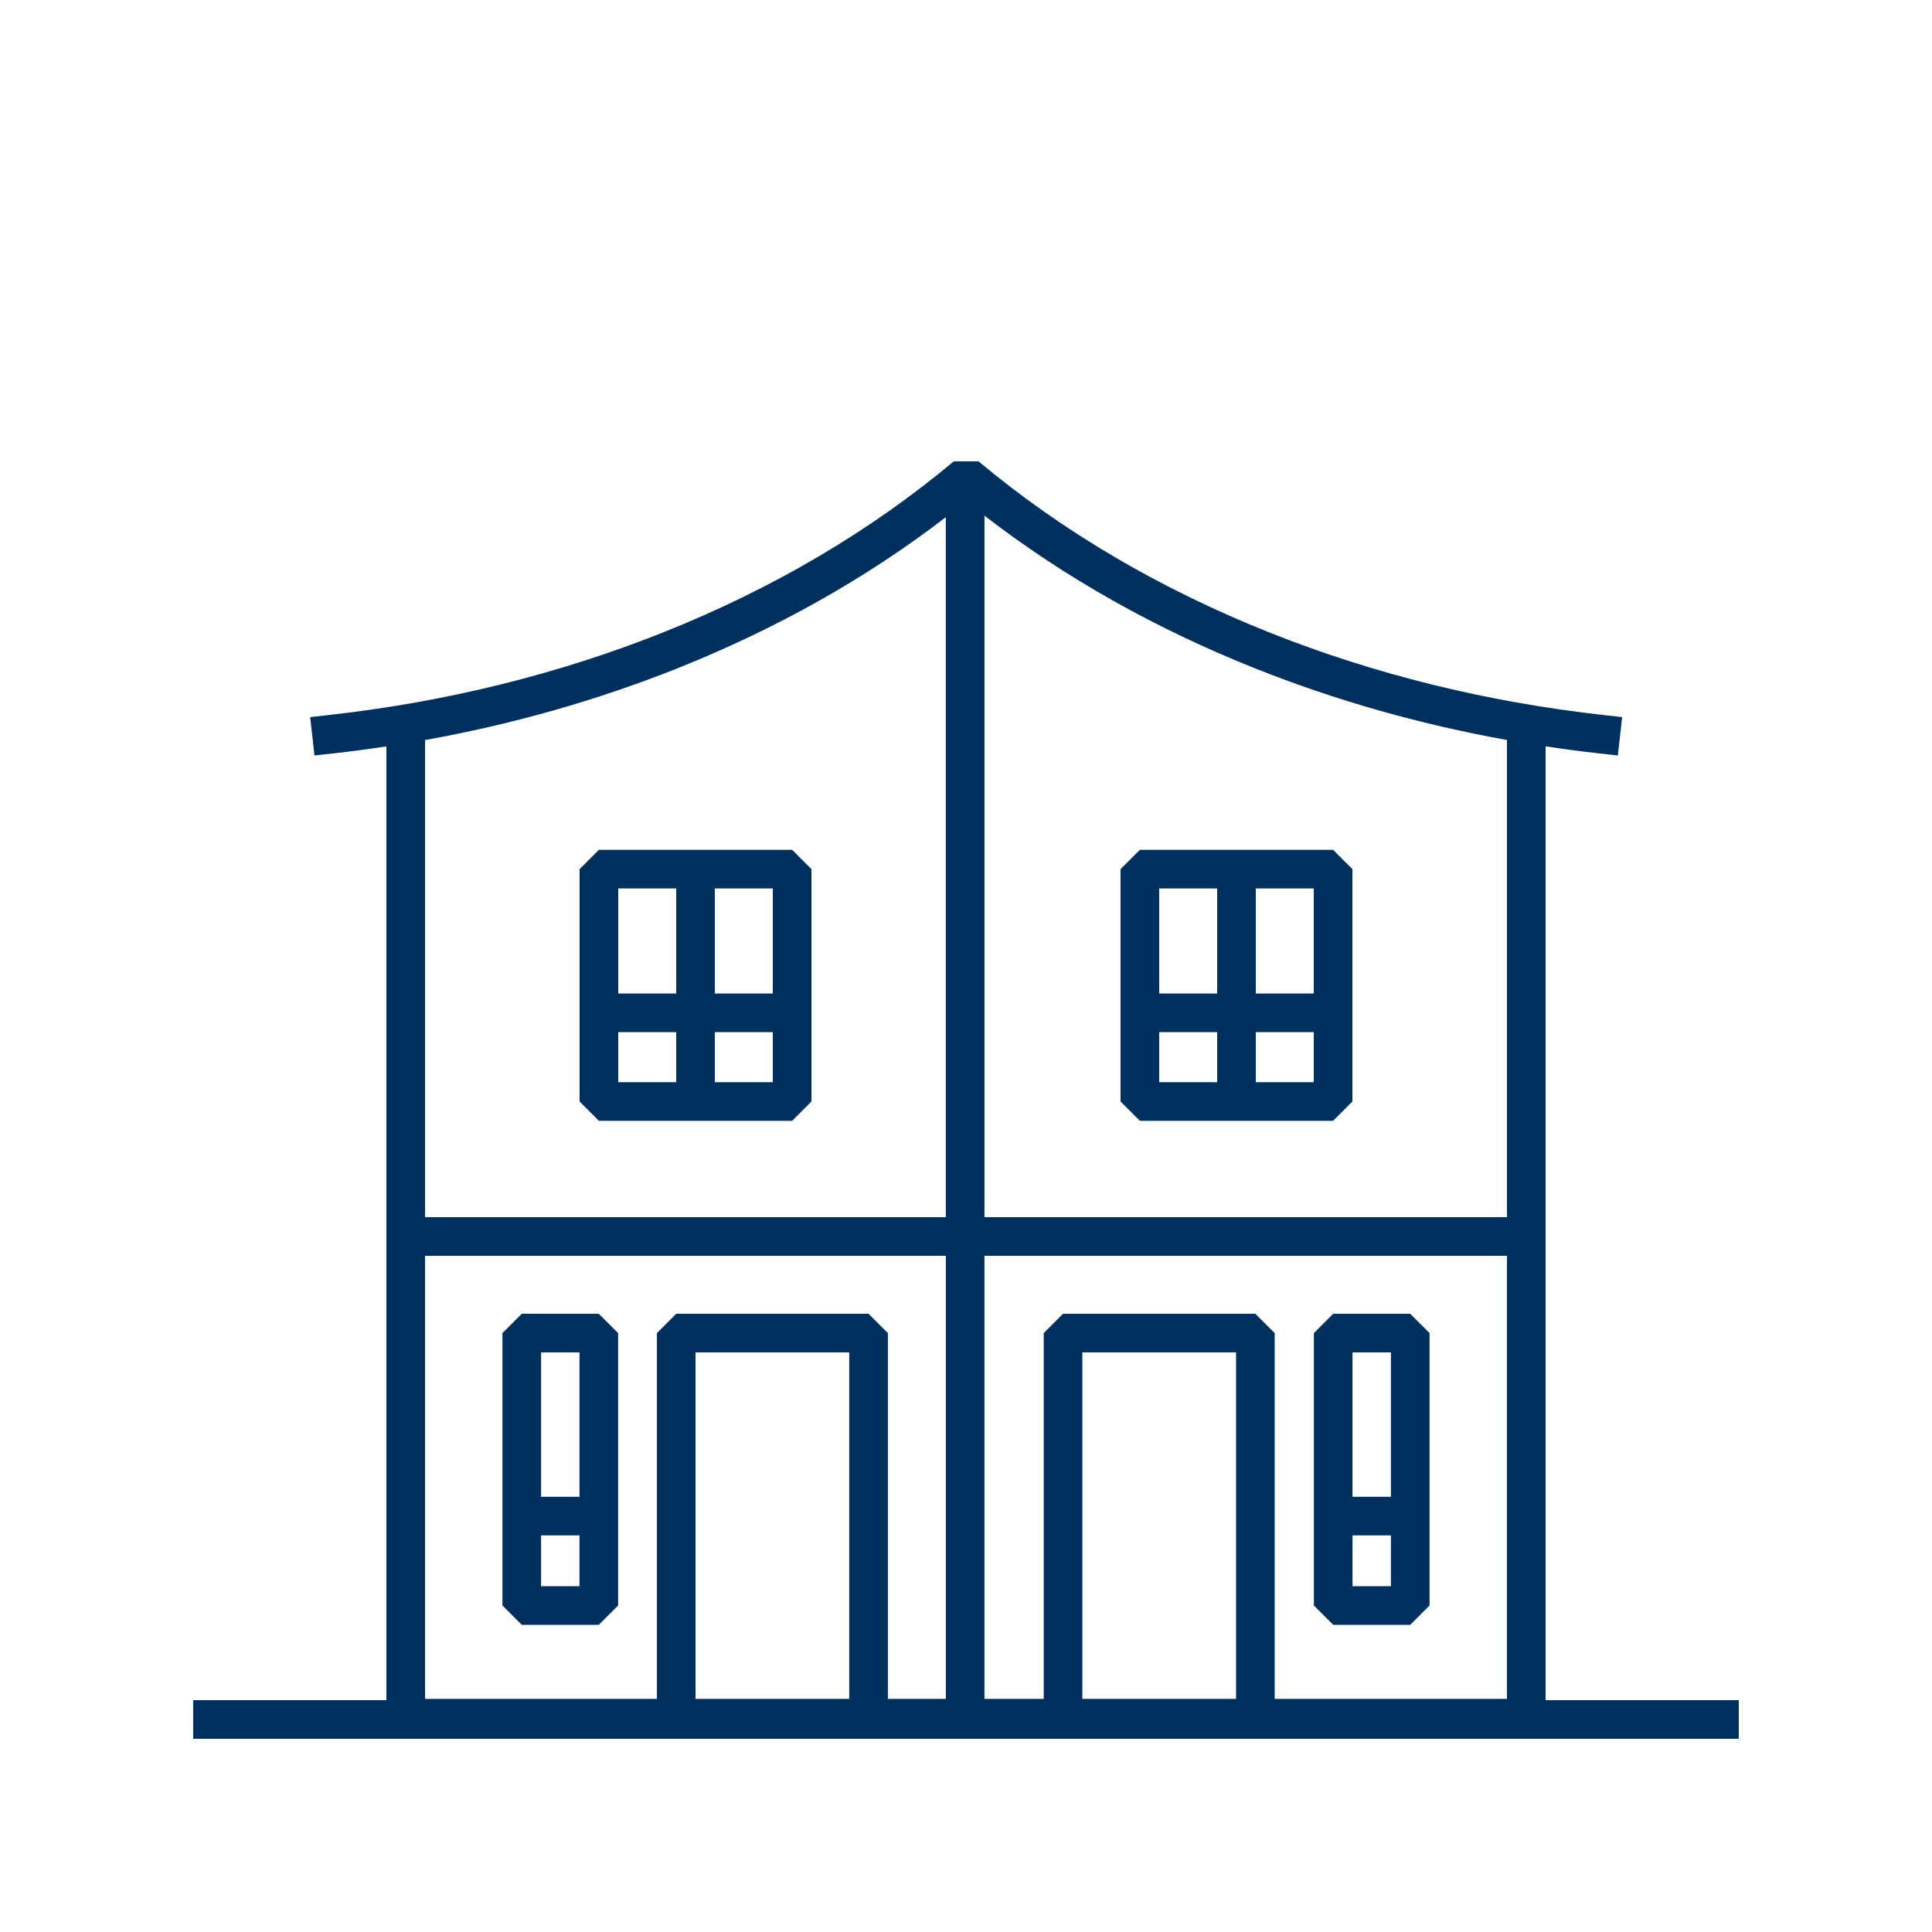
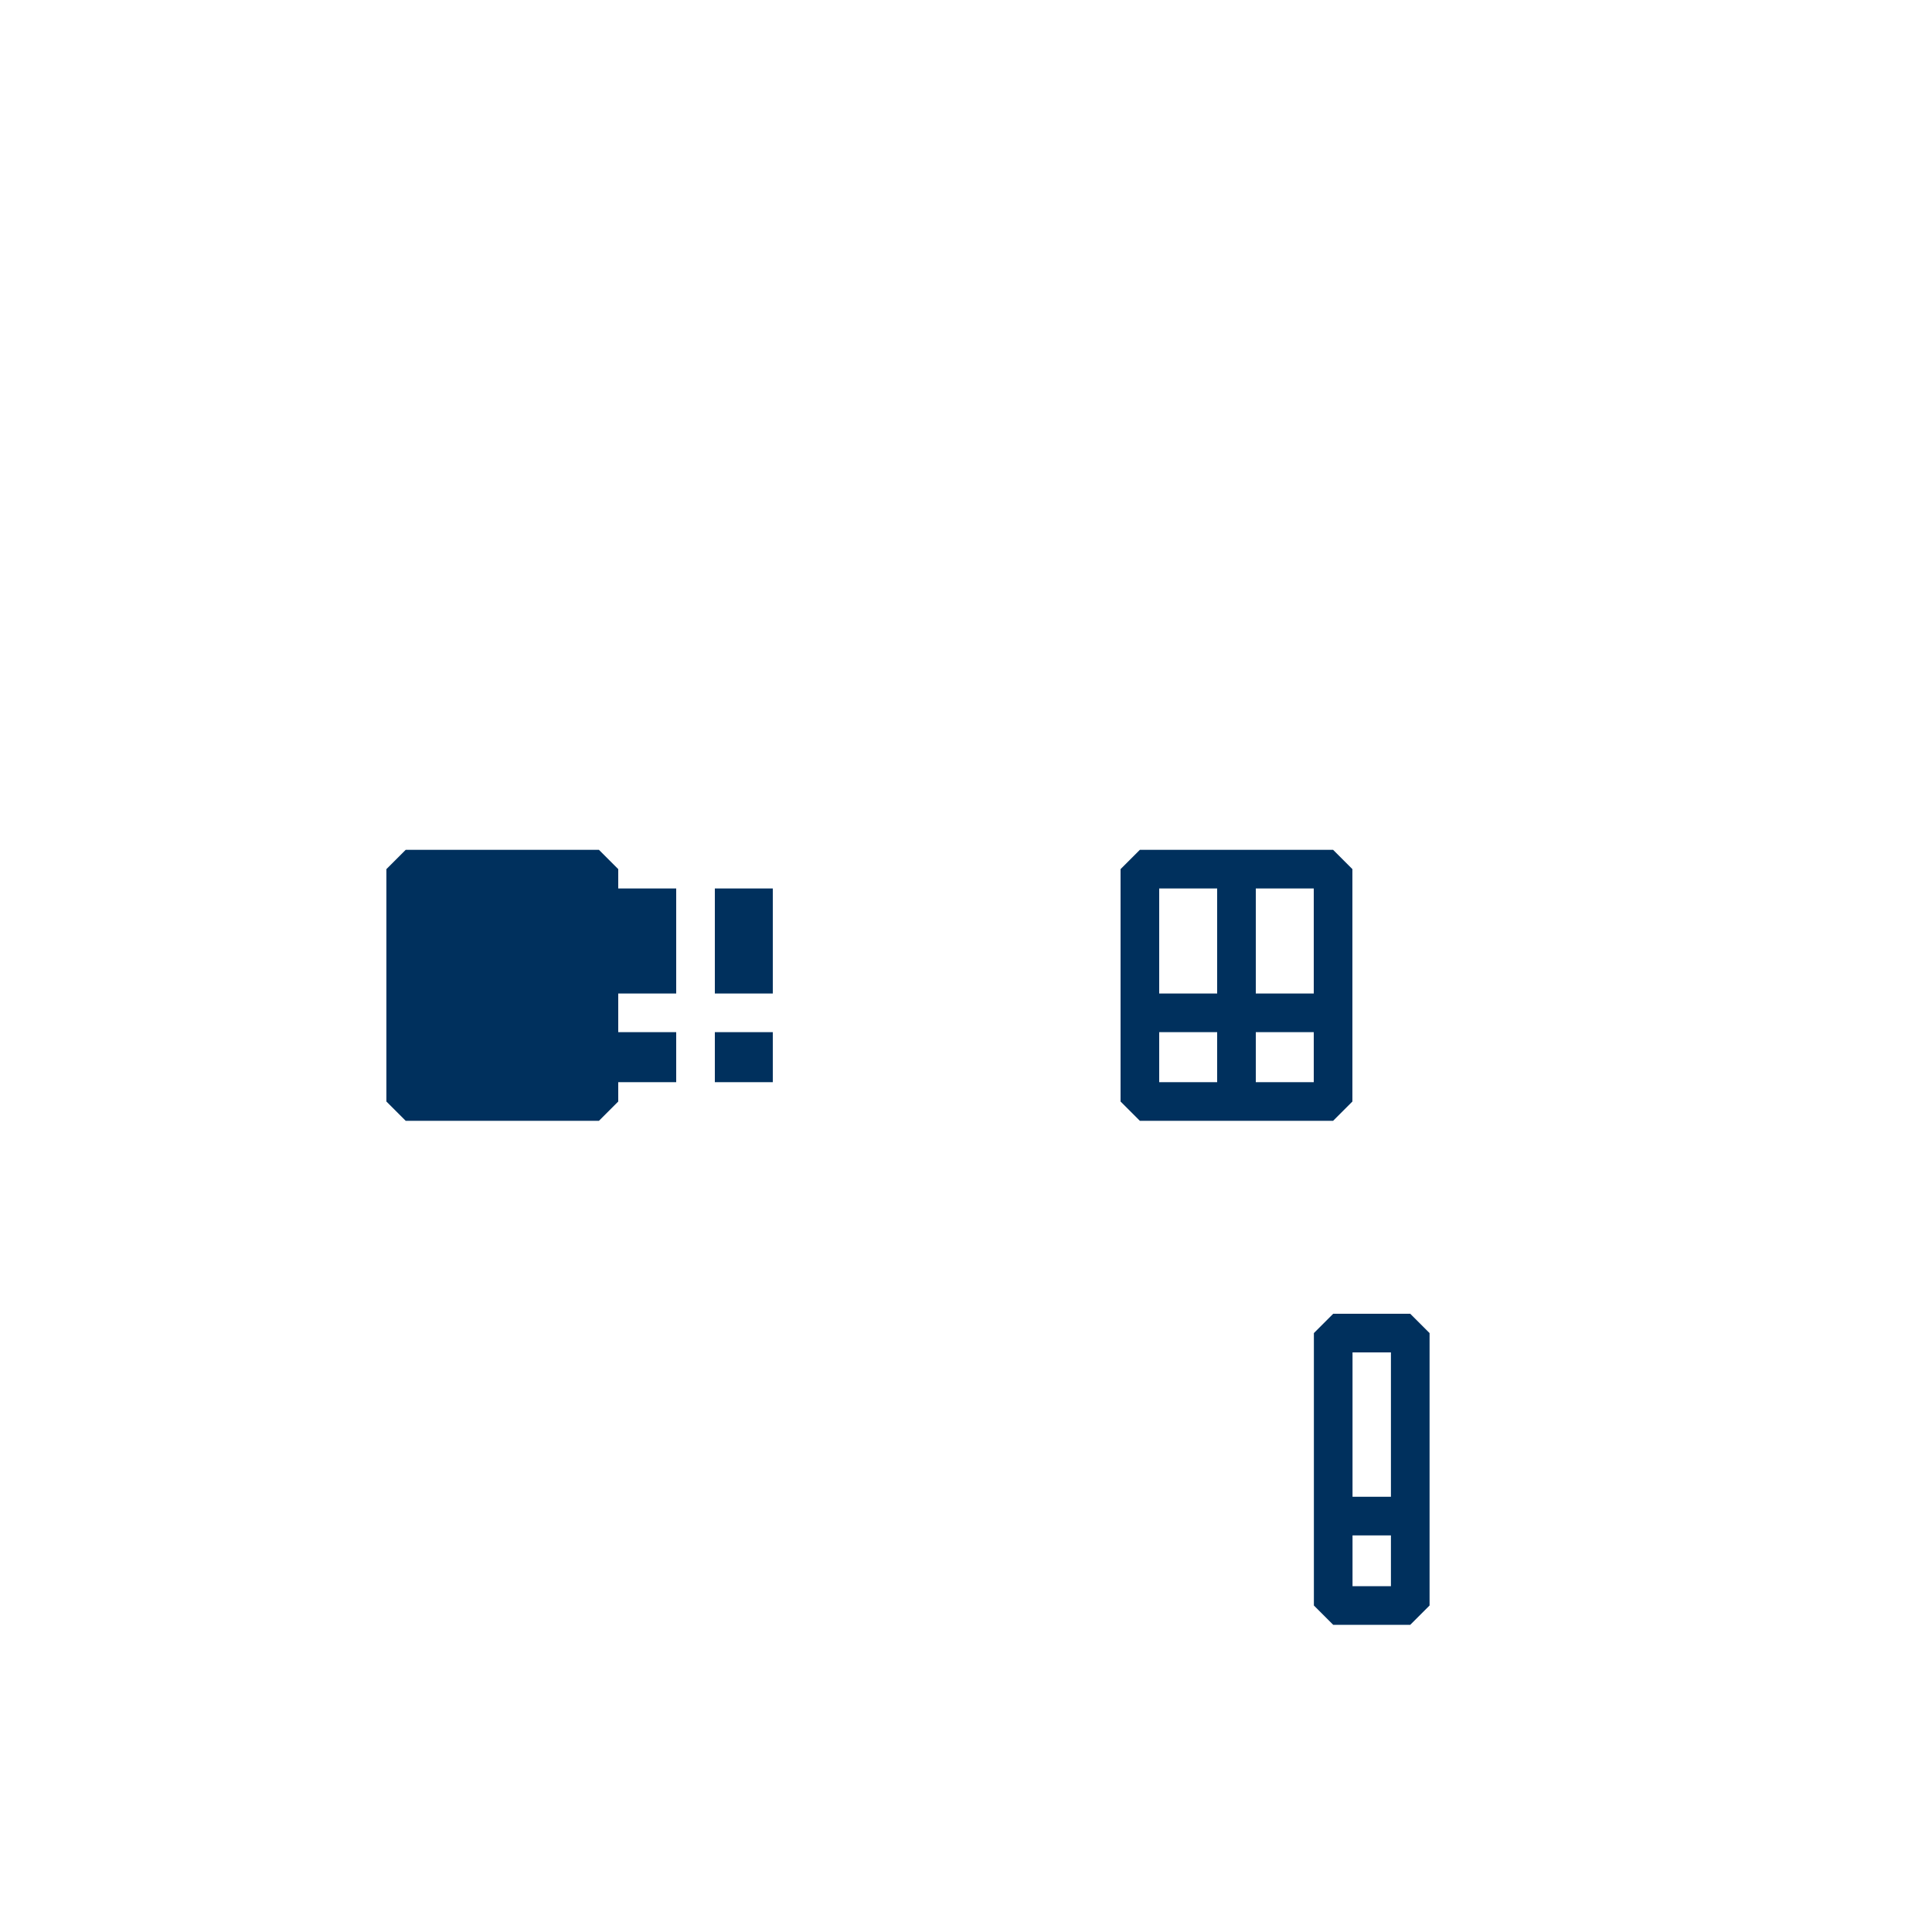
<svg xmlns="http://www.w3.org/2000/svg" id="VECTOR" viewBox="0 0 1080 1080">
  <defs>
    <style>
      .cls-1 {
        fill: #00305d;
        stroke-width: 0px;
      }
    </style>
  </defs>
-   <path class="cls-1" d="m334.74,734.4h-43.07l-10.8,10.8v152.28l10.8,10.8h43.07l10.8-10.8v-152.28l-10.8-10.8Zm-10.8,21.6v80.71h-21.47v-80.71h21.47Zm-21.47,130.68v-28.37h21.47v28.37h-21.47Z" />
  <path class="cls-1" d="m788.34,908.28l10.8-10.8v-152.28l-10.8-10.8h-43.07l-10.8,10.8v152.28l10.8,10.8h43.07Zm-32.27-21.6v-28.37h21.47v28.37h-21.47Zm21.47-130.68v80.71h-21.47v-80.71h21.47Z" />
-   <path class="cls-1" d="m864,950.4V417.22c9.83,1.48,19.72,2.8,29.66,3.91l10.73,1.2,2.4-21.47-10.73-1.2c-65.16-7.28-127.79-22.75-186.16-45.98-61.35-24.42-116.15-56.64-162.88-95.78h-13.87c-46.73,39.14-101.53,71.37-162.87,95.78-58.37,23.23-121,38.7-186.16,45.98l-10.73,1.2,2.4,21.47,10.73-1.2c9.88-1.1,19.71-2.42,29.47-3.88v533.15h-108v21.6h864v-21.6h-108Zm-389.28-.71h-85.92v-193.69h85.92v193.69Zm216.24,0h-85.92v-193.69h85.92v193.69Zm151.44,0h-129.84v-204.49l-10.8-10.8h-107.52l-10.8,10.8v204.49h-33.12v-247.69h292.08v247.69Zm0-536.03v266.74h-292.08v-392.15c44.56,34.44,95.46,63.16,151.6,85.51,44.67,17.78,91.75,31.14,140.48,39.91Zm-464.13-39.91c55.66-22.15,106.15-50.58,150.44-84.62v391.27H237.6v-266.7c48.8-8.77,95.94-22.14,140.67-39.94Zm-140.67,328.25h291.12v247.69h-32.39v-204.49l-10.8-10.8h-107.52l-10.8,10.8v204.49h-129.6v-247.69Z" />
-   <path class="cls-1" d="m334.8,626.55h108l10.8-10.8v-38.78h0v-21.6h0v-69.52l-10.8-10.8h-108l-10.8,10.8v129.9l10.8,10.8Zm10.8-49.58h32.4v27.98h-32.4v-27.98Zm86.4,27.98h-32.4v-27.98h32.4v27.98Zm0-49.58h-32.4v-58.72h32.4v58.72Zm-54-58.72v58.72h-32.4v-58.72h32.4Z" />
+   <path class="cls-1" d="m334.8,626.55l10.8-10.8v-38.78h0v-21.6h0v-69.52l-10.8-10.8h-108l-10.8,10.8v129.9l10.8,10.8Zm10.8-49.58h32.4v27.98h-32.4v-27.98Zm86.4,27.98h-32.4v-27.98h32.4v27.98Zm0-49.58h-32.4v-58.72h32.4v58.72Zm-54-58.72v58.72h-32.4v-58.72h32.4Z" />
  <path class="cls-1" d="m637.2,626.55h108l10.8-10.8v-38.78h0v-21.6h0v-69.52l-10.8-10.8h-108l-10.8,10.8v129.9l10.8,10.8Zm97.2-21.6h-32.4v-27.98h32.4v27.98Zm0-49.58h-32.4v-58.72h32.4v58.72Zm-86.4-58.72h32.4v58.72h-32.4v-58.72Zm32.4,80.32v27.98h-32.4v-27.98h32.4Z" />
</svg>